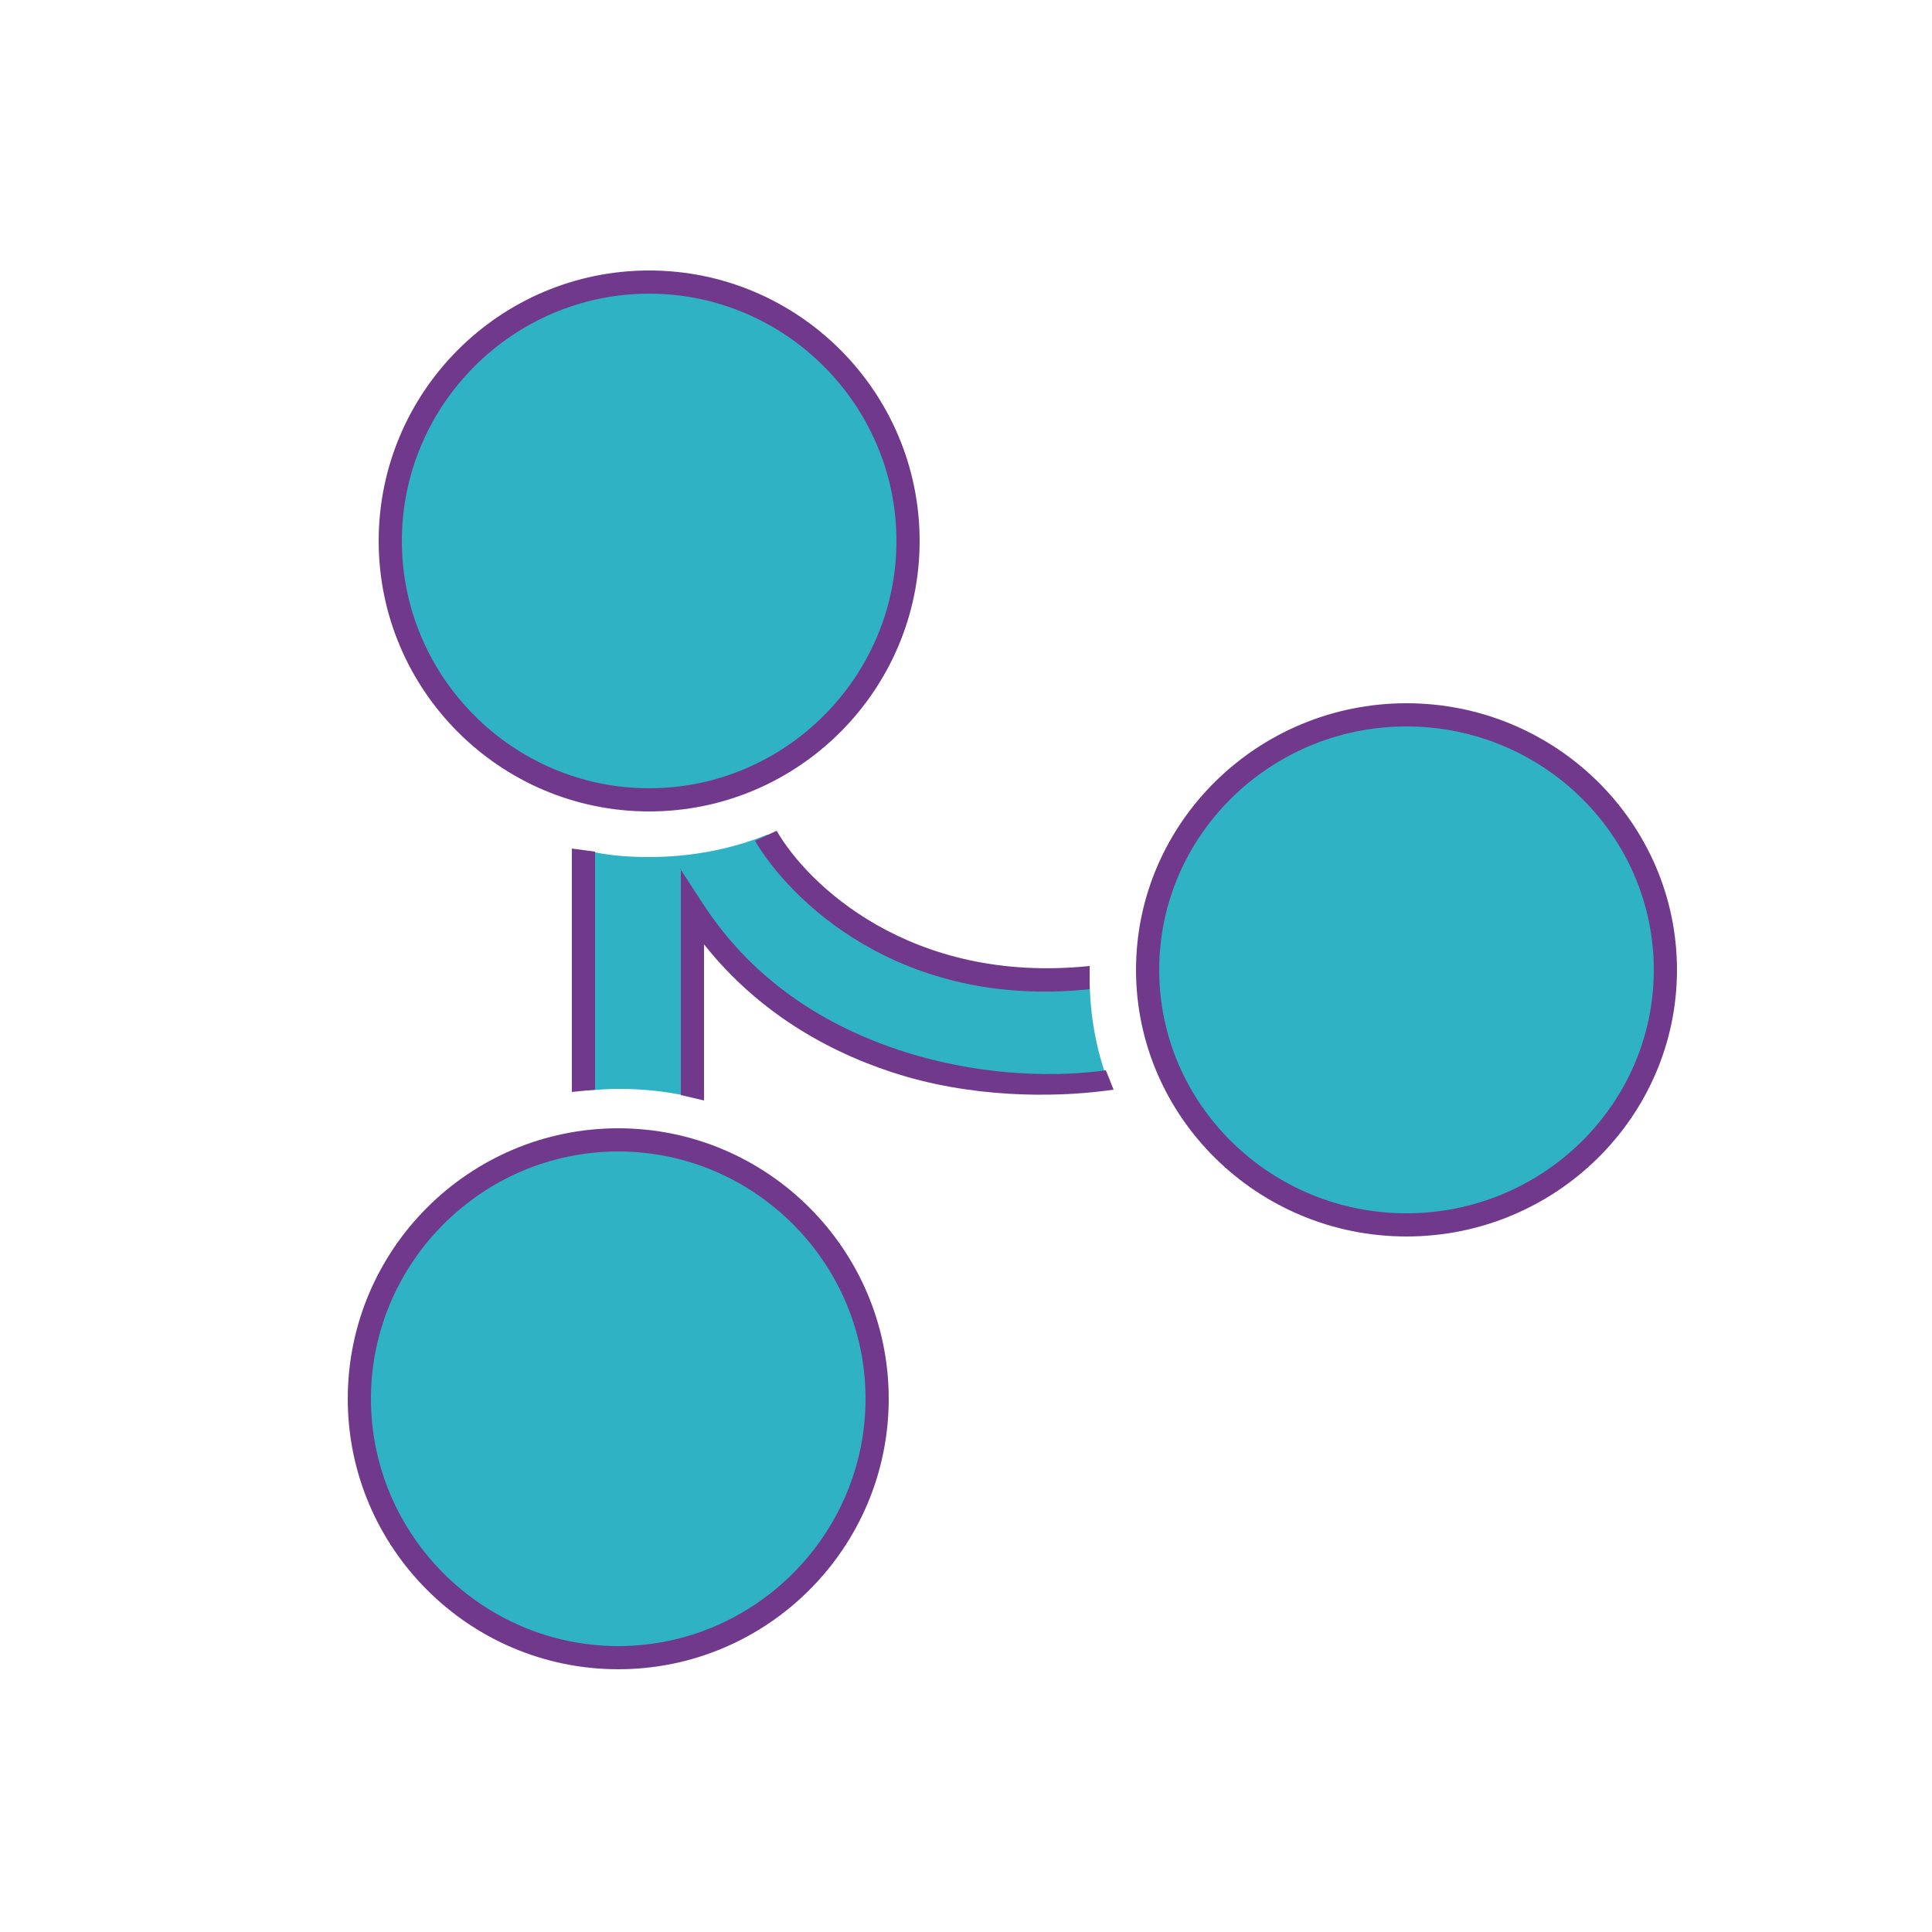
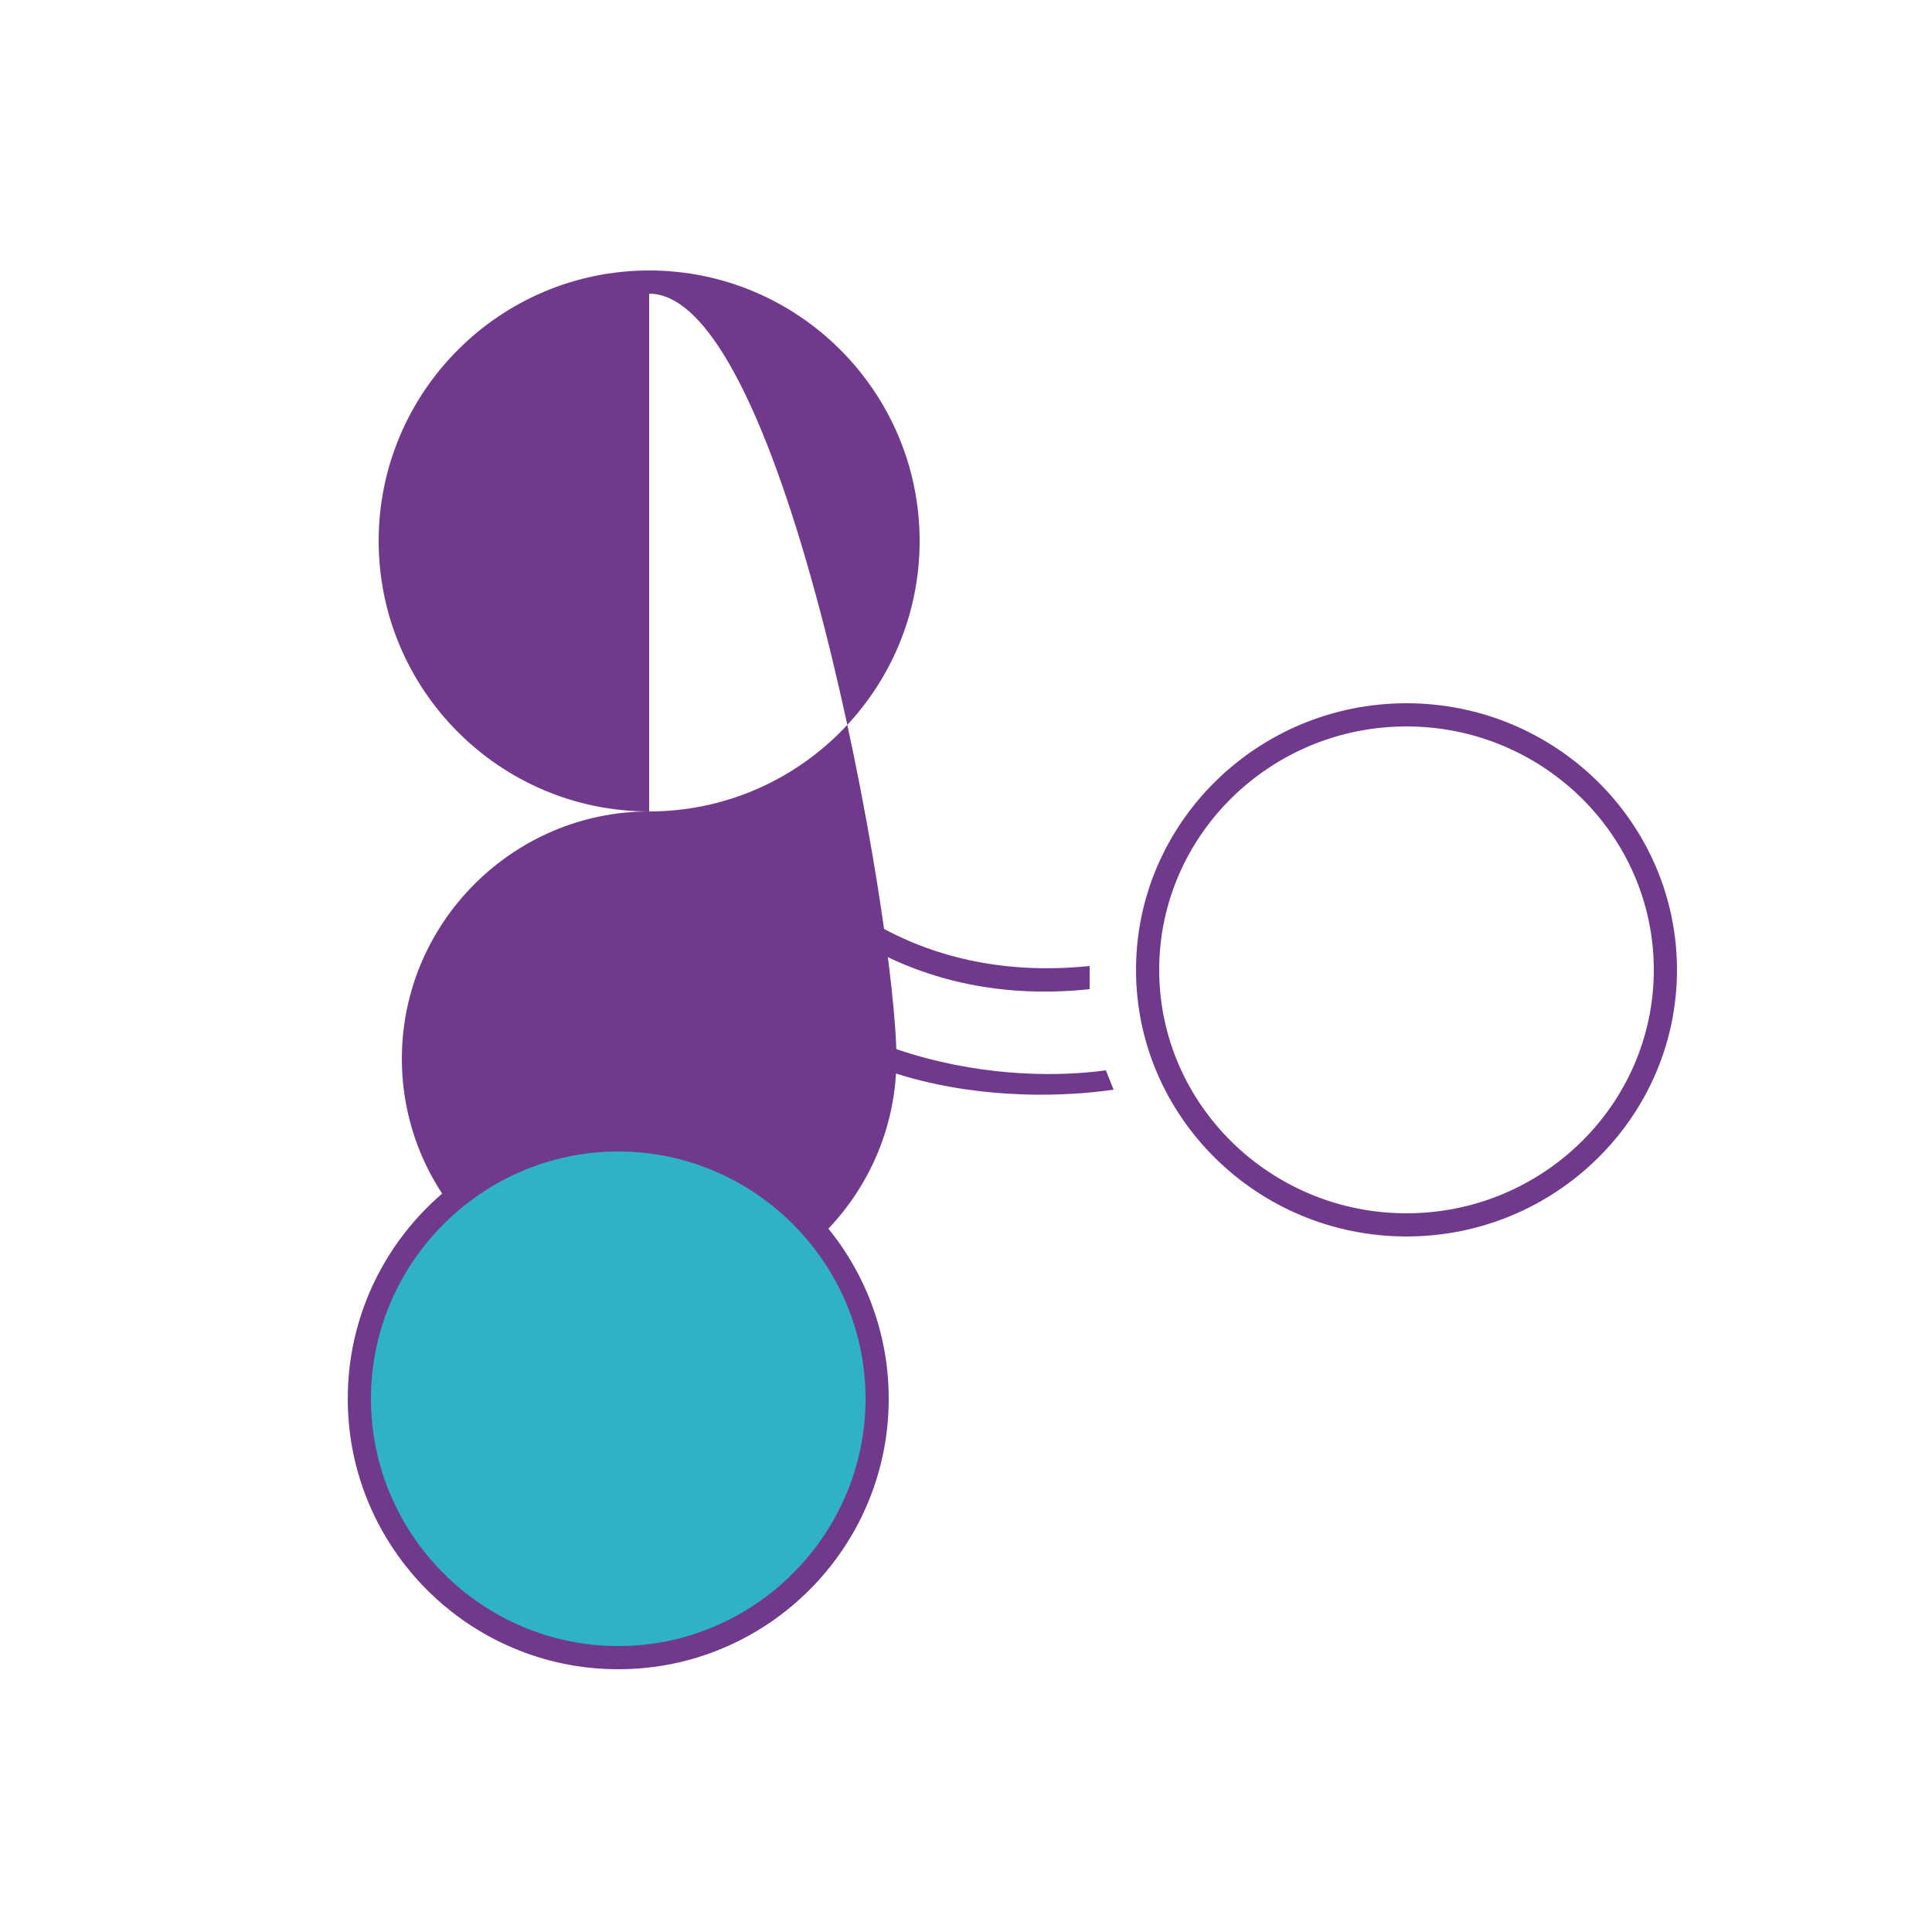
<svg xmlns="http://www.w3.org/2000/svg" id="Layer_1" x="0px" y="0px" viewBox="0 0 250 250" style="enable-background:new 0 0 250 250;" xml:space="preserve">
  <style type="text/css">	.st0{fill-rule:evenodd;clip-rule:evenodd;fill:#2FB2C3;}	.st1{fill:#2FB2C3;}	.st2{fill:#70398C;}	.st3{fill-rule:evenodd;clip-rule:evenodd;fill:#70398C;}</style>
  <g>
-     <path class="st0" d="M84,110.9c5.4,0,10.6-1,15.3-2.9c1.7,2.5,3.6,4.9,5.9,7.1c7.4,7.2,18.6,12.5,35.8,11.1c0,0.1,0,0.2,0,0.2  c0,4.8,0.8,9.3,2.4,13.6c-21.3,2-37-4.3-47.9-14.9c-2-1.9-3.8-4-5.4-6.1v23.1c-3.2-0.8-6.6-1.2-10-1.2c-1.3,0-2.7,0.1-4,0.2v-31  C78.6,110.7,81.3,110.9,84,110.9z" />
-   </g>
+     </g>
  <g>
-     <path class="st1" d="M215.5,125.5c0,18.2-15,33-33.5,33s-33.5-14.8-33.5-33s15-33,33.5-33S215.5,107.3,215.5,125.5z" />
    <path class="st2" d="M182,160c-19.3,0-35-15.5-35-34.5S162.7,91,182,91s35,15.5,35,34.5S201.3,160,182,160z M182,94  c-17.6,0-32,14.1-32,31.5s14.4,31.5,32,31.5s32-14.1,32-31.5S199.6,94,182,94z" />
  </g>
  <g>
-     <circle class="st1" cx="84" cy="70" r="33.5" />
-     <path class="st2" d="M84,105c-19.3,0-35-15.7-35-35s15.7-35,35-35s35,15.7,35,35S103.3,105,84,105z M84,38c-17.6,0-32,14.4-32,32  s14.4,32,32,32s32-14.4,32-32S101.6,38,84,38z" />
+     <path class="st2" d="M84,105c-19.3,0-35-15.7-35-35s15.7-35,35-35s35,15.7,35,35S103.3,105,84,105z c-17.6,0-32,14.4-32,32  s14.4,32,32,32s32-14.4,32-32S101.6,38,84,38z" />
  </g>
  <g>
    <circle class="st1" cx="80" cy="181" r="33.5" />
    <path class="st2" d="M80,216c-19.3,0-35-15.7-35-35s15.7-35,35-35s35,15.7,35,35S99.3,216,80,216z M80,149c-17.6,0-32,14.4-32,32  s14.4,32,32,32s32-14.4,32-32S97.6,149,80,149z" />
  </g>
  <g>
    <path class="st3" d="M141,128c-24.7,2.6-38.9-11.7-43.3-19.2l2.8-1.3c3.9,6.8,17.2,19.9,40.5,17.5V128z M77,110.2V141l-3,0.3v-31.5  L77,110.2z M88,112.4l2.8,4.3c7,10.9,17.2,16.7,27.2,19.7c10,3,19.3,2.9,25.1,2.1l1,2.5c-6.1,0.9-16.5,1.3-26.9-1.7  c-9.2-2.7-18.8-7.9-26.1-17.1v20.2l-3-0.7V112.4z" />
  </g>
</svg>